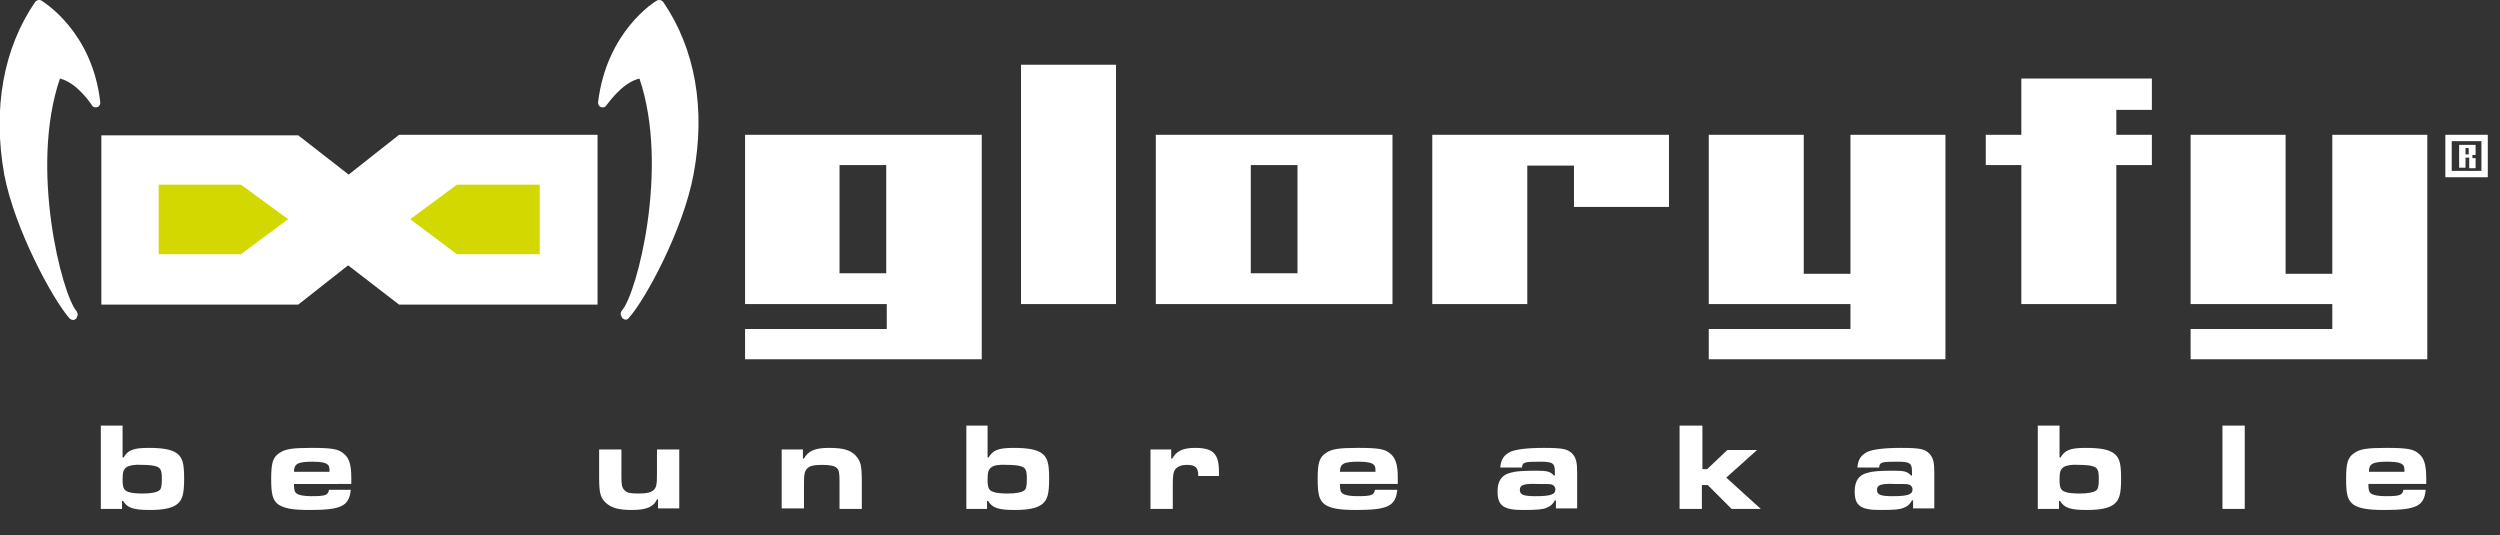
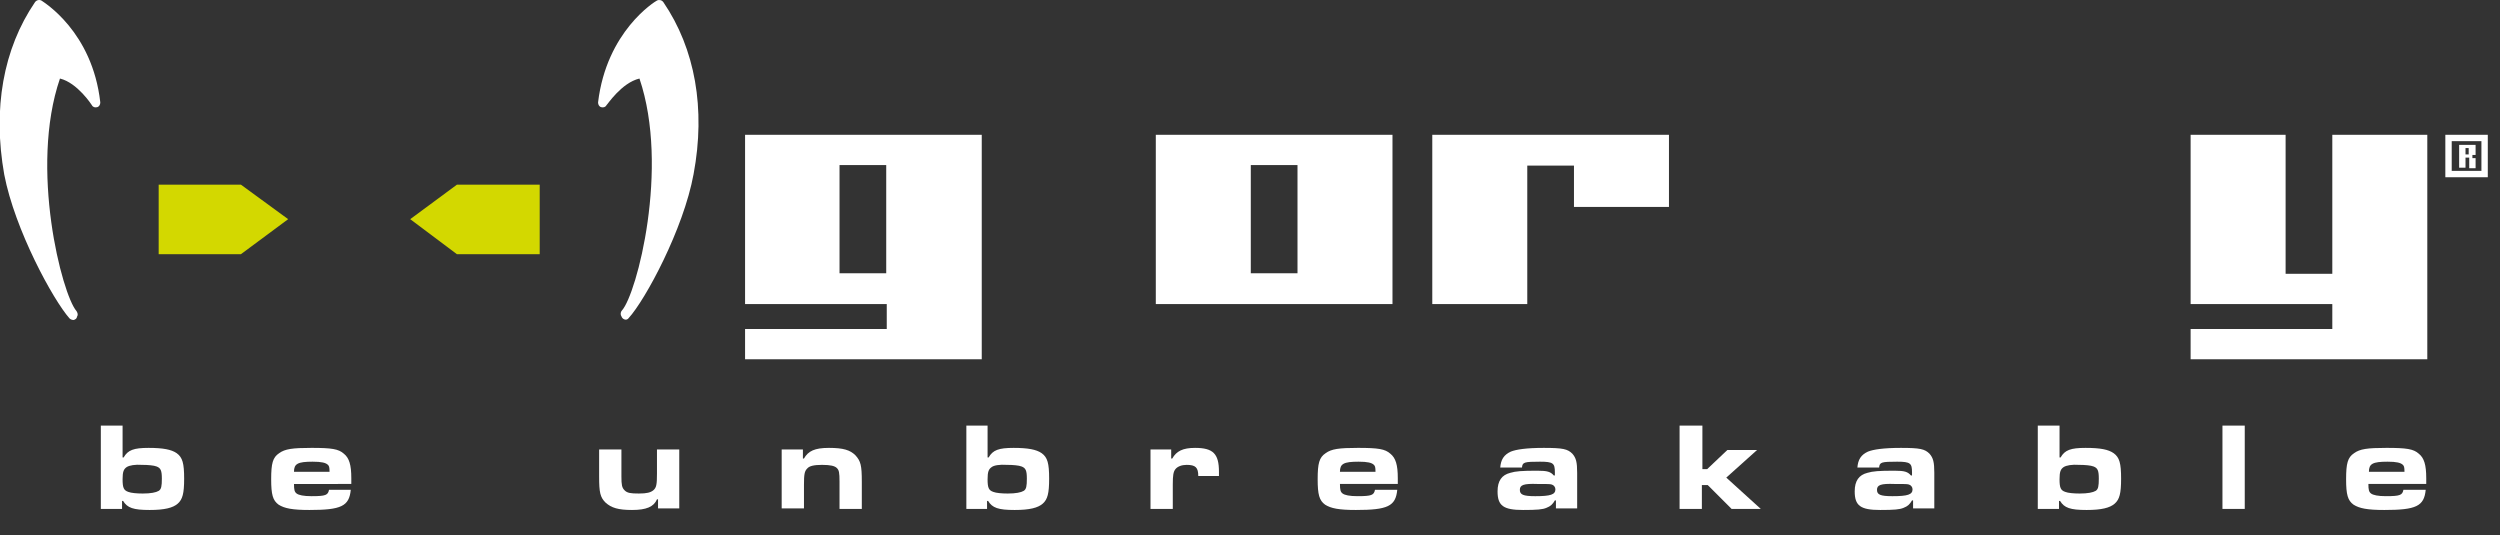
<svg xmlns="http://www.w3.org/2000/svg" version="1.1" id="Ebene_1" x="0px" y="0px" viewBox="0 0 471.1 100.9" style="enable-background:new 0 0 471.1 100.9;" xml:space="preserve">
  <rect x="0" y="0" width="471.1" height="100.9" fill="#333333" stroke="none" />
  <style type="text/css">
	.st0{fill:#FFFFFF;}
	.st1{fill:#D3D800;}
</style>
  <g>
    <g>
-       <polygon class="st0" points="19.1,25.5 56.2,25.5 65.7,32.9 75.2,25.4 112.6,25.4 112.6,57.4 75.2,57.4 65.6,50 56.2,57.4     19.1,57.4   " />
      <polygon class="st1" points="29.9,34.8 29.9,47.9 45.4,47.9 54.3,41.3 45.4,34.8   " />
      <polyline class="st1" points="101.7,34.8 86.1,34.8 77.3,41.3 86.1,47.9 101.7,47.9 101.7,34.8   " />
    </g>
    <g>
      <path class="st0" d="M120.5,14.8c5.7,16.8-0.5,40.6-3.3,43.7c-0.2,0.2-0.3,0.6-0.2,0.9l0.1,0.2c0.1,0.3,0.3,0.5,0.6,0.6    c0.3,0.1,0.6,0,0.8-0.3c3.1-3.4,10.3-16.7,12.2-27.1C133,20.5,131,9.2,125,0.4c-0.3-0.4-0.8-0.5-1.2-0.3    c-0.4,0.2-9.5,5.8-11.1,19.2c0,0.4,0.2,0.8,0.6,0.9c0.4,0.1,0.8,0,1-0.4C114.4,19.8,117.1,15.6,120.5,14.8L120.5,14.8z" />
    </g>
    <g>
      <path class="st0" d="M11.3,14.8c3.3,0.8,6,5,6,5c0.2,0.4,0.6,0.5,1,0.4c0.4-0.1,0.6-0.5,0.6-0.9C17.4,5.9,8.2,0.4,7.8,0.1    C7.4-0.1,6.9,0,6.6,0.4c-6,8.8-8,20.1-5.8,32.5C2.8,43.3,10,56.5,13.1,60c0.2,0.2,0.5,0.3,0.8,0.3c0.3-0.1,0.6-0.3,0.6-0.6    l0.1-0.2c0.1-0.3,0-0.6-0.2-0.9C11.7,55.5,5.5,31.7,11.3,14.8L11.3,14.8z" />
    </g>
  </g>
  <g>
    <path class="st0" d="M460.8,25.4h8v8h-8V25.4z M467.6,32.2v-5.6h-5.6v5.6H467.6z M465.2,29.7h-0.6v1.9h-1.2v-4.3h3.1v1.9h-0.6v0.6   h0.6v1.9h-1.2V29.7z M465.2,29.1v-1.2h-0.6v1.2H465.2z" />
  </g>
  <g>
    <path class="st0" d="M185,25.4c0,1.9,0,40.3,0,42.3c-1.9,0-42.7,0-44.6,0c0-1.3,0-4.4,0-5.7c1.9,0,26.7,0,26.7,0v-4.7   c0,0-24.8,0-26.7,0c0-1.9,0-30,0-31.9C142.3,25.4,183,25.4,185,25.4z M166,31.1h-7.8v20.4h8.8V31.1H166z" />
    <g>
-       <path class="st0" d="M210.3,12.2c0,1.9,0,43.2,0,45.1c-1.8,0-16.1,0-17.9,0c0-1.9,0-43.2,0-45.1C194.2,12.2,208.6,12.2,210.3,12.2    z" />
-     </g>
+       </g>
    <path class="st0" d="M262.4,25.4c0,1.9,0,30,0,31.9c-1.9,0-42.7,0-44.6,0c0-1.9,0-30,0-31.9C219.8,25.4,260.5,25.4,262.4,25.4z    M243.5,31.1h-7.8v20.4h8.8V31.1H243.5z" />
    <g>
      <path class="st0" d="M314.5,25.4c0,1.7,0,11.9,0,13.6c-1.8,0-16.1,0-17.9,0c0-1.6,0-7.8,0-7.8h-8.8c0,0,0,24.2,0,26.1    c-1.8,0-16.1,0-17.9,0c0-1.9,0-30,0-31.9C271.9,25.4,312.6,25.4,314.5,25.4z" />
    </g>
    <g>
-       <path class="st0" d="M366.6,25.4c0,1.9,0,40.3,0,42.3c-1.9,0-42.6,0-44.6,0c0-1.3,0-4.4,0-5.7c1.9,0,26.7,0,26.7,0v-4.7    c0,0-24.8,0-26.7,0c0-1.9,0-30,0-31.9c1.8,0,16.1,0,17.9,0c0,1.9,0,26.2,0,26.2h8.8c0,0,0-24.3,0-26.2    C350.5,25.4,364.8,25.4,366.6,25.4z" />
-     </g>
+       </g>
    <g>
-       <path class="st0" d="M405.5,14.8c0,1.3,0,4.6,0,5.9c-1.5,0-6.7,0-6.7,0v4.7c0,0,5.3,0,6.7,0c0,1.3,0,4.4,0,5.7c-1.5,0-6.7,0-6.7,0    s0,24.3,0,26.2c-1.8,0-16.1,0-17.9,0c0-1.9,0-26.2,0-26.2s-5.2,0-6.7,0c0-1.3,0-4.4,0-5.7c1.5,0,6.7,0,6.7,0s0-8.9,0-10.6    C382.7,14.8,403.6,14.8,405.5,14.8z" />
-     </g>
+       </g>
    <g>
      <path class="st0" d="M457.4,25.4c0,1.9,0,40.3,0,42.3c-1.9,0-42.7,0-44.6,0c0-1.3,0-4.4,0-5.7c1.9,0,26.7,0,26.7,0v-4.7    c0,0-24.8,0-26.7,0c0-1.9,0-30,0-31.9c1.8,0,16.1,0,17.9,0c0,1.9,0,26.2,0,26.2h8.8c0,0,0-24.3,0-26.2    C441.3,25.4,455.6,25.4,457.4,25.4z" />
    </g>
  </g>
  <g>
    <path class="st0" d="M124,95.8v-1.7h-0.2c-0.6,1.4-2,2-4.7,2c-2.6,0-3.9-0.4-5-1.4c-1-1-1.2-1.9-1.2-4.9v-5.1h4.2v5.1   c0,1.6,0.1,2.1,0.6,2.6c0.5,0.5,1.1,0.6,2.7,0.6c1.5,0,2.2-0.2,2.7-0.6c0.6-0.5,0.7-1.1,0.7-3.2v-4.5h4.2v11.1H124z" />
    <path class="st0" d="M151.3,84.7v1.7h0.2c0.8-1.4,2-2,4.7-2c2.7,0,4,0.4,5,1.4c1,1.1,1.2,1.9,1.2,5v5.1h-4.2v-5.1   c0-1.8-0.1-2.2-0.5-2.6c-0.4-0.4-1.2-0.6-2.8-0.6c-1.5,0-2.4,0.2-2.8,0.7c-0.5,0.5-0.6,1.1-0.6,3.1v4.4h-4.2V84.7H151.3z" />
    <path class="st0" d="M186.1,80.2v6h0.2c0.8-1.4,1.9-1.8,4.7-1.8c2.7,0,4.3,0.3,5.3,1c1.1,0.8,1.4,1.9,1.4,4.8   c0,2.8-0.3,3.9-1.2,4.7c-0.9,0.8-2.5,1.2-5.3,1.2c-3.1,0-4.2-0.4-5-1.7h-0.2v1.5h-3.9V80.2H186.1z M186.9,88   c-0.6,0.4-0.8,0.9-0.8,2.3c0,1.6,0.2,2.1,1.1,2.4c0.5,0.2,1.6,0.3,2.7,0.3c1.5,0,2.5-0.2,3-0.5c0.5-0.3,0.6-0.9,0.6-2.3   c0-1.5-0.2-2-1-2.3c-0.5-0.2-1.6-0.3-2.7-0.3C188.3,87.5,187.3,87.7,186.9,88z" />
    <path class="st0" d="M220.7,84.7v1.7h0.2c0.8-1.4,2-2,4.3-2c3.4,0,4.5,1.1,4.5,4.5v0.8h-3.9c0-1.6-0.5-2.1-2.2-2.1   c-0.9,0-1.7,0.3-2.1,0.8c-0.4,0.5-0.5,1.2-0.5,2.9v4.6h-4.2V84.7H220.7z" />
    <path class="st0" d="M263.3,92.3c-0.3,3.1-1.8,3.8-7.8,3.8c-3.2,0-4.7-0.3-5.8-1c-1.1-0.8-1.4-1.9-1.4-4.8c0-3,0.3-4.1,1.5-4.9   c1.1-0.8,2.5-1,6.1-1c3.8,0,5.1,0.2,6.1,1.1c1,0.8,1.4,2.1,1.4,4.6c0,0.1,0,0.7,0,1.1h-10.9c0,1.1,0.1,1.5,0.5,1.8   c0.4,0.3,1.3,0.5,2.8,0.5c2.7,0,3.1-0.2,3.3-1.2H263.3z M259.2,88.9c0-0.9-0.1-1.1-0.3-1.3c-0.4-0.4-1.2-0.6-2.9-0.6   c-2.8,0-3.5,0.4-3.5,1.9H259.2z" />
    <path class="st0" d="M282.7,88.2c0.1-1.6,0.7-2.5,2-3.1c1-0.4,2.9-0.7,6.2-0.7c3.6,0,4.5,0.2,5.4,1.1c0.7,0.8,0.9,1.6,0.9,3.6v6.7   h-4v-1.5H293c-0.4,0.7-0.8,1.1-1.6,1.4c-0.7,0.3-1.7,0.4-4.4,0.4c-3.7,0-4.8-0.8-4.8-3.5c0-2,0.8-3.1,2.4-3.5   c1-0.3,2.1-0.4,5.1-0.4c1.9,0,2.5,0.2,3.1,0.9h0.2v-0.6c0-1.7-0.3-2-2.8-2c-3,0-3.3,0.1-3.4,1.1H282.7z M286.4,92.3   c0,0.9,0.6,1.2,2.9,1.2c2.9,0,3.8-0.3,3.8-1.3c0-0.4-0.3-0.8-0.7-0.9c-0.3-0.1-0.9-0.1-2.7-0.1C287.1,91.1,286.4,91.4,286.4,92.3z" />
    <path class="st0" d="M320.8,80.2v8.2h0.9l3.8-3.6h5.6l-5.8,5.2l6.5,5.9h-5.5l-4.5-4.5h-1.1v4.5h-4.2V80.2H320.8z" />
    <path class="st0" d="M350,88.2c0.1-1.6,0.7-2.5,2-3.1c1-0.4,2.9-0.7,6.2-0.7c3.6,0,4.5,0.2,5.4,1.1c0.7,0.8,0.9,1.6,0.9,3.6v6.7h-4   v-1.5h-0.2c-0.4,0.7-0.8,1.1-1.6,1.4c-0.7,0.3-1.7,0.4-4.4,0.4c-3.7,0-4.8-0.8-4.8-3.5c0-2,0.8-3.1,2.4-3.5c1-0.3,2.1-0.4,5.1-0.4   c1.9,0,2.5,0.2,3.1,0.9h0.2v-0.6c0-1.7-0.3-2-2.8-2c-3,0-3.3,0.1-3.4,1.1H350z M353.7,92.3c0,0.9,0.6,1.2,2.9,1.2   c2.9,0,3.8-0.3,3.8-1.3c0-0.4-0.3-0.8-0.7-0.9c-0.3-0.1-0.9-0.1-2.7-0.1C354.4,91.1,353.7,91.4,353.7,92.3z" />
    <path class="st0" d="M388.1,80.2v6h0.2c0.8-1.4,1.9-1.8,4.7-1.8c2.8,0,4.3,0.3,5.3,1c1.1,0.8,1.4,1.9,1.4,4.8   c0,2.8-0.3,3.9-1.2,4.7c-0.9,0.8-2.5,1.2-5.3,1.2c-3.1,0-4.2-0.4-5-1.7h-0.2v1.5H384V80.2H388.1z M388.9,88   c-0.6,0.4-0.8,0.9-0.8,2.3c0,1.6,0.2,2.1,1.1,2.4c0.5,0.2,1.6,0.3,2.7,0.3c1.5,0,2.5-0.2,3-0.5c0.5-0.3,0.6-0.9,0.6-2.3   c0-1.5-0.2-2-1-2.3c-0.5-0.2-1.6-0.3-2.7-0.3C390.4,87.5,389.4,87.7,388.9,88z" />
    <path class="st0" d="M423,80.2v15.7h-4.2V80.2H423z" />
    <path class="st0" d="M457.1,92.3c-0.3,3.1-1.8,3.8-7.8,3.8c-3.2,0-4.7-0.3-5.8-1c-1.1-0.8-1.4-1.9-1.4-4.8c0-3,0.3-4.1,1.5-4.9   c1.1-0.8,2.5-1,6.1-1c3.8,0,5.1,0.2,6.1,1.1c1,0.8,1.4,2.1,1.4,4.6c0,0.1,0,0.7,0,1.1h-10.9c0,1.1,0.1,1.5,0.5,1.8   c0.4,0.3,1.3,0.5,2.8,0.5c2.7,0,3.1-0.2,3.3-1.2H457.1z M453.1,88.9c0-0.9-0.1-1.1-0.3-1.3c-0.4-0.4-1.2-0.6-2.9-0.6   c-2.8,0-3.5,0.4-3.5,1.9H453.1z" />
  </g>
  <g>
    <path class="st0" d="M23.1,80.2v6h0.2c0.8-1.4,1.9-1.8,4.7-1.8c2.7,0,4.3,0.3,5.3,1c1.1,0.8,1.4,1.9,1.4,4.8c0,2.8-0.3,3.9-1.2,4.7   c-0.9,0.8-2.5,1.2-5.3,1.2c-3.1,0-4.2-0.4-5-1.7h-0.2v1.5H19V80.2H23.1z M23.9,88c-0.6,0.4-0.8,0.9-0.8,2.3c0,1.6,0.2,2.1,1.1,2.4   c0.5,0.2,1.6,0.3,2.7,0.3c1.5,0,2.5-0.2,3-0.5c0.5-0.3,0.6-0.9,0.6-2.3c0-1.5-0.2-2-1-2.3c-0.5-0.2-1.6-0.3-2.7-0.3   C25.4,87.5,24.4,87.7,23.9,88z" />
    <path class="st0" d="M66.1,92.3c-0.3,3.1-1.8,3.8-7.8,3.8c-3.2,0-4.7-0.3-5.8-1c-1.1-0.8-1.4-1.9-1.4-4.8c0-3,0.3-4.1,1.5-4.9   c1.1-0.8,2.5-1,6.1-1c3.8,0,5.1,0.2,6.1,1.1c1,0.8,1.4,2.1,1.4,4.6c0,0.1,0,0.7,0,1.1H55.4c0,1.1,0.1,1.5,0.5,1.8   c0.4,0.3,1.3,0.5,2.8,0.5c2.7,0,3.1-0.2,3.3-1.2H66.1z M62.1,88.9c0-0.9-0.1-1.1-0.3-1.3c-0.4-0.4-1.2-0.6-2.9-0.6   c-2.8,0-3.5,0.4-3.5,1.9H62.1z" />
  </g>
</svg>